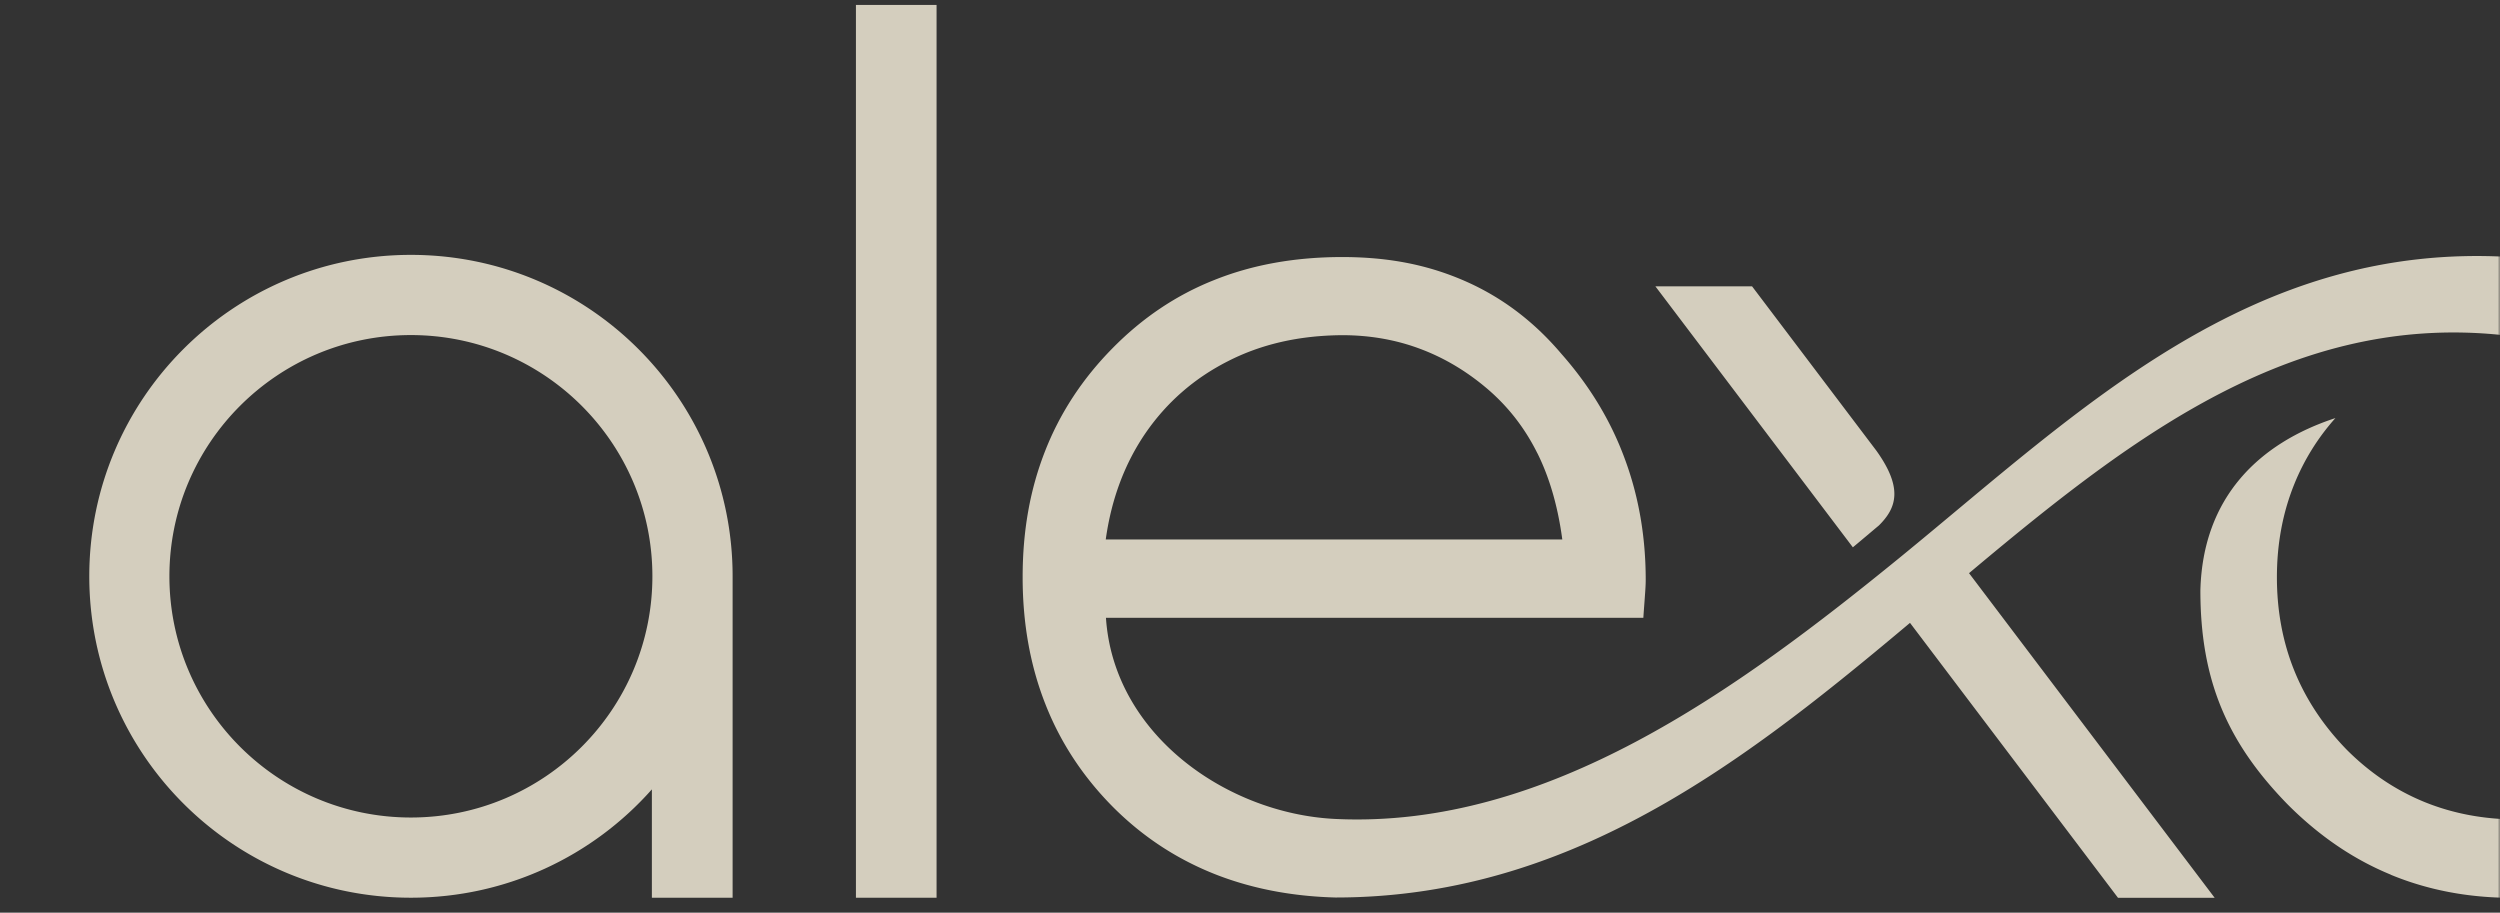
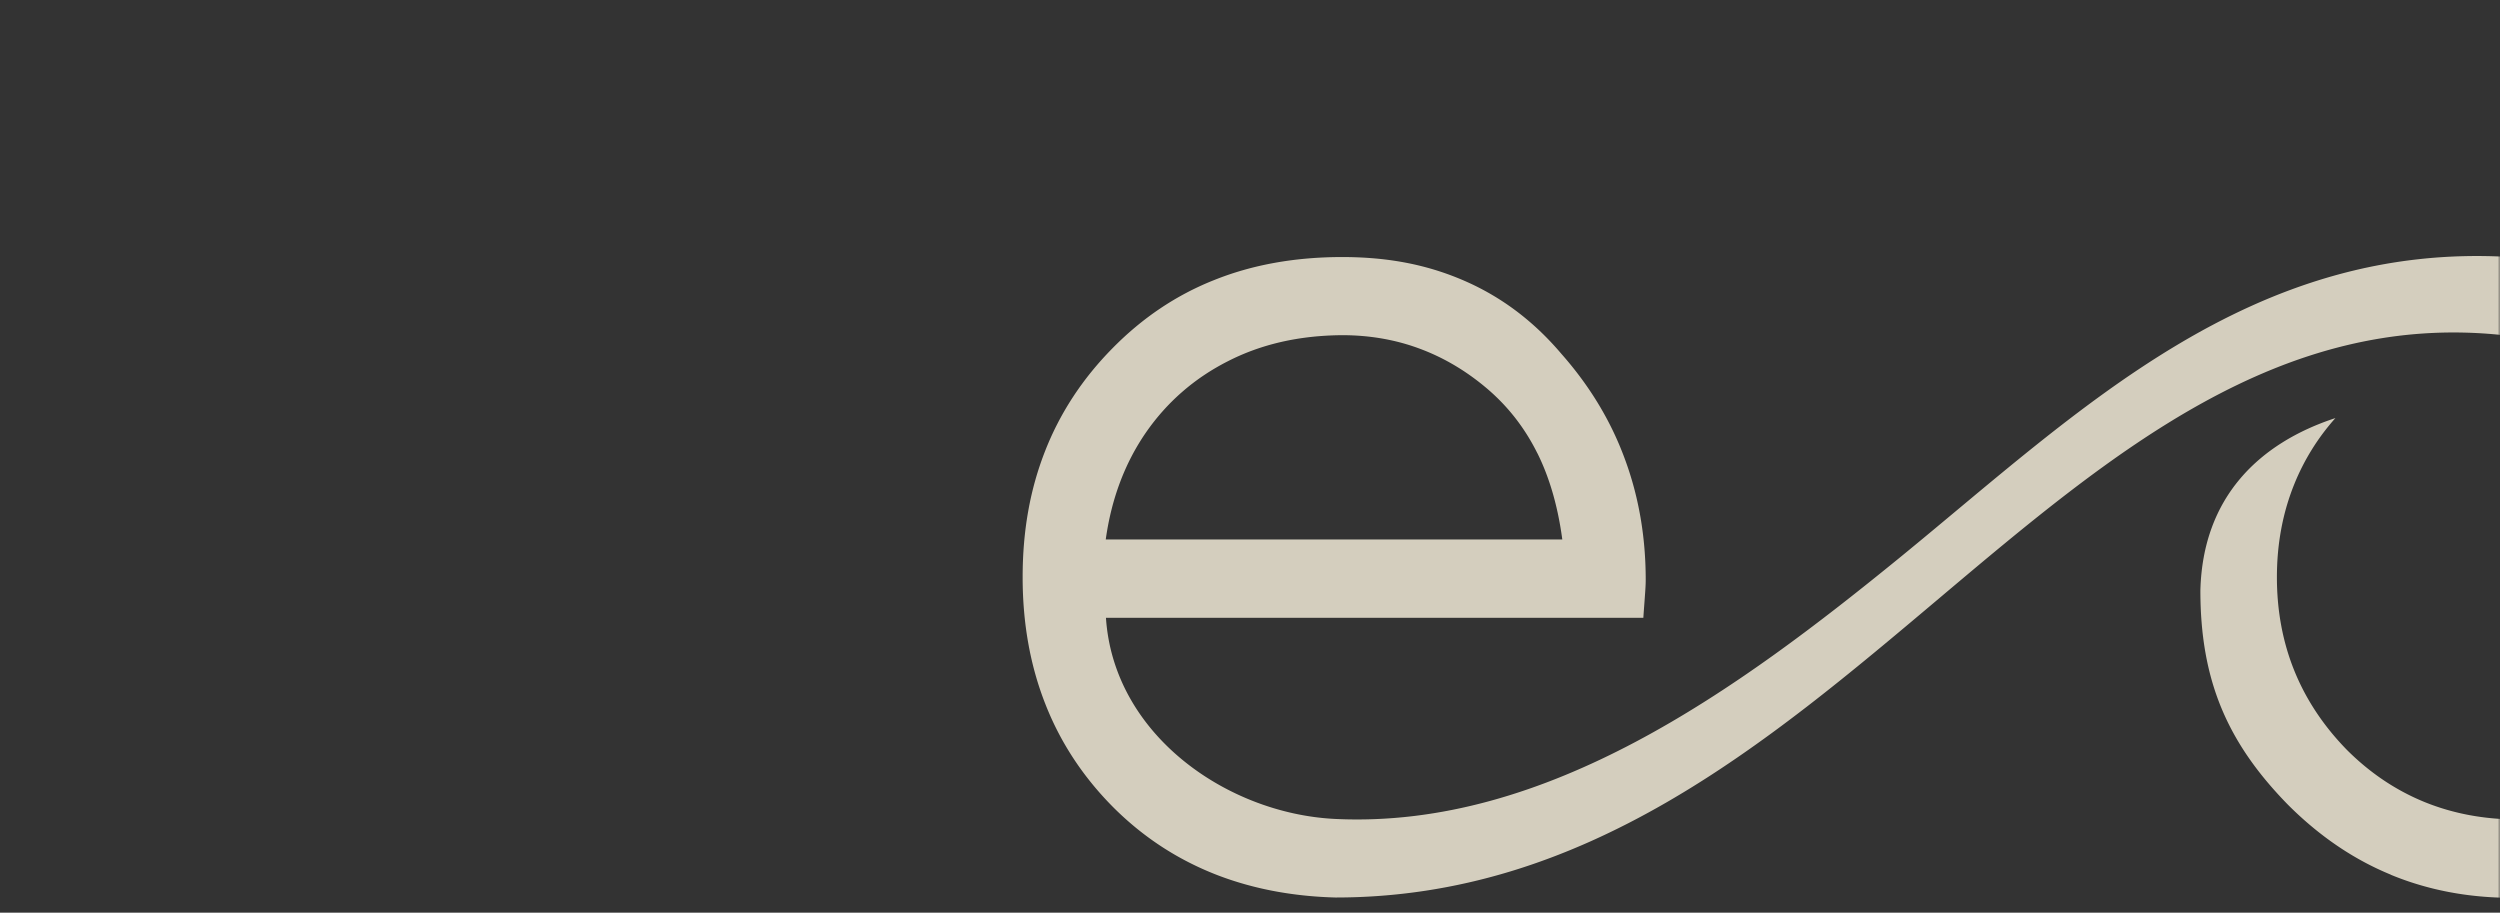
<svg xmlns="http://www.w3.org/2000/svg" width="504" height="184" viewBox="0 0 504 184" fill="none">
  <rect x="0" y="0" width="504" height="184" fill="#333333" stroke="none" />
  <mask id="ambik4bz7a" style="mask-type:alpha" maskUnits="userSpaceOnUse" x="0" y="0" width="504" height="184">
    <path fill="#CDB576" d="M0 0h504v184H0z" />
  </mask>
  <g opacity=".8" fill="#FCF5E1" mask="url(#ambik4bz7a)">
-     <path d="M131.522 116.181c0-26.85-21.813-48.63-48.685-48.63-26.872 0-48.685 21.78-48.685 48.63s21.813 48.63 48.685 48.63c26.872 0 48.685-21.78 48.685-48.63zm-113.522 0c0-35.78 29.008-64.798 64.837-64.798 35.829 0 64.858 29.019 64.858 64.798v64.798h-16.277v-21.843c-11.881 13.415-29.256 21.843-48.58 21.843-35.83 0-64.838-28.998-64.838-64.798zM188.812 1h-16.256v179.979h16.256V1zM771.205 151.146c-9.393-9.617-14.079-21.175-14.079-34.777 0-6.781 1.161-13.039 3.525-18.818 2.343-5.78 5.868-11.016 10.554-15.689 4.686-4.798 9.932-8.365 15.717-10.744 5.743-2.378 12.047-3.546 18.827-3.546 6.78 0 13.063 1.168 18.868 3.546 5.764 2.379 11.01 5.946 15.717 10.744 4.665 4.694 8.19 9.93 10.533 15.689 2.343 5.779 3.525 12.037 3.525 18.818 0 13.581-4.707 25.16-14.058 34.777-4.686 4.694-9.932 8.199-15.717 10.556-5.785 2.337-12.047 3.505-18.868 3.505-6.822 0-13.084-1.168-18.827-3.505-5.785-2.357-11.01-5.862-15.717-10.556zm83.166-72.225c-5.66-9.013-12.668-15.793-20.942-20.3-8.293-4.526-17.914-6.8-28.904-6.8-8.75 0-16.919 1.543-24.425 4.652-7.527 3.087-14.431 7.781-20.714 14.082-12.316 12.58-18.495 27.851-18.495 45.834 0 17.984 6.179 33.276 18.495 45.856 6.304 6.3 13.187 10.973 20.714 14.061 7.527 3.129 15.675 4.652 24.425 4.652 10.99 0 20.611-2.274 28.904-6.801 8.294-4.548 15.282-11.286 20.942-20.299v24.159h16.236V5.465h-16.236V78.92zM392.446 109.588a706.378 706.378 0 0 0-7.07 5.696l-4.977 4.13L426.99 181h19.49l-54.034-71.412zM378.803 105.917c3.587-3.568 4.831-7.553-.498-15.021l-25.089-33.171h-19.49l39.81 52.614c1.763-1.46 3.525-2.962 5.267-4.422z" />
    <path d="M309.922 91.355c-2.509-5.049-5.847-9.347-10.035-12.935-4.23-3.61-8.771-6.3-13.644-8.115-4.914-1.836-10.139-2.733-15.675-2.733-8.625.062-16.277 1.794-23.036 5.257-6.739 3.421-12.275 8.24-16.546 14.416-4.23 6.154-6.926 13.331-8.066 21.509h92.041c-.871-6.509-2.509-12.33-5.018-17.379m172.035 84.952c-7.527-3.088-14.41-7.782-20.714-14.082-12.316-12.58-17.666-25.181-17.666-43.206.477-18.818 11.84-29.708 27.225-34.757a45.651 45.651 0 0 0-8.273 13.269c-2.343 5.779-3.525 12.037-3.525 18.818 0 13.581 4.707 25.16 14.079 34.777 4.686 4.694 9.932 8.199 15.716 10.556 5.765 2.337 12.047 3.505 18.827 3.505 6.781 0 13.084-1.168 18.869-3.505 5.785-2.357 11.031-5.862 15.717-10.556 9.351-9.597 14.058-21.196 14.058-34.777 0-25.995-23.99-45.835-51.629-48.797-89.905-9.701-134.879 113.365-235.421 113.365-8.729-.229-16.712-1.773-23.907-4.548-7.9-3.066-14.867-7.614-20.9-13.644-6.034-6.07-10.596-12.955-13.644-20.695-3.068-7.74-4.624-16.293-4.624-25.681 0-9.388 1.493-17.67 4.5-25.369 2.986-7.656 7.506-14.583 13.54-20.716 6.033-6.155 12.896-10.786 20.589-13.832 7.693-3.088 16.297-4.631 25.794-4.631 9.496 0 17.375 1.606 24.757 4.84 7.381 3.233 13.851 8.094 19.408 14.645 5.66 6.405 9.931 13.415 12.751 21.05 2.841 7.594 4.272 15.793 4.272 24.534 0 .876-.063 1.961-.166 3.296-.083 1.294-.208 2.733-.311 4.361H222.961c1.556 23.678 24.592 39.555 46.301 40.556 42.547 2.003 80.906-25.911 114.019-52.928 36.12-29.52 70.539-63.671 123.143-60.334 29.526 1.899 66.102 19.528 66.102 67.198v59.019H556.27V153.9c-5.66 9.012-12.648 15.751-20.942 20.299-8.294 4.506-17.915 6.801-28.904 6.801-8.771 0-16.919-1.544-24.446-4.652M724.78 181h-16.214v-64.611c0-26.787-21.834-48.567-48.685-48.567-26.851 0-48.726 21.676-48.726 48.359v64.798H594.94v-64.798c0-35.654 29.132-64.653 64.92-64.653s64.92 29.083 64.92 64.861V181zM911.889 180.979h-16.194v-64.798c0-39.889 24.861-64.653 64.9-64.653h6.469v16.294h-6.469c-18.185 0-48.706 6.28-48.706 48.359v64.798zM1086.83 116.181c0-26.85-21.82-48.63-48.69-48.63-26.87 0-48.683 21.78-48.683 48.63s21.813 48.63 48.683 48.63 48.69-21.78 48.69-48.63zm-113.546 0c0-35.78 29.026-64.798 64.856-64.798S1103 80.401 1103 116.18v64.798h-16.3v-21.843c-11.88 13.415-29.25 21.843-48.56 21.843-35.83 0-64.856-28.998-64.856-64.798z" />
  </g>
</svg>